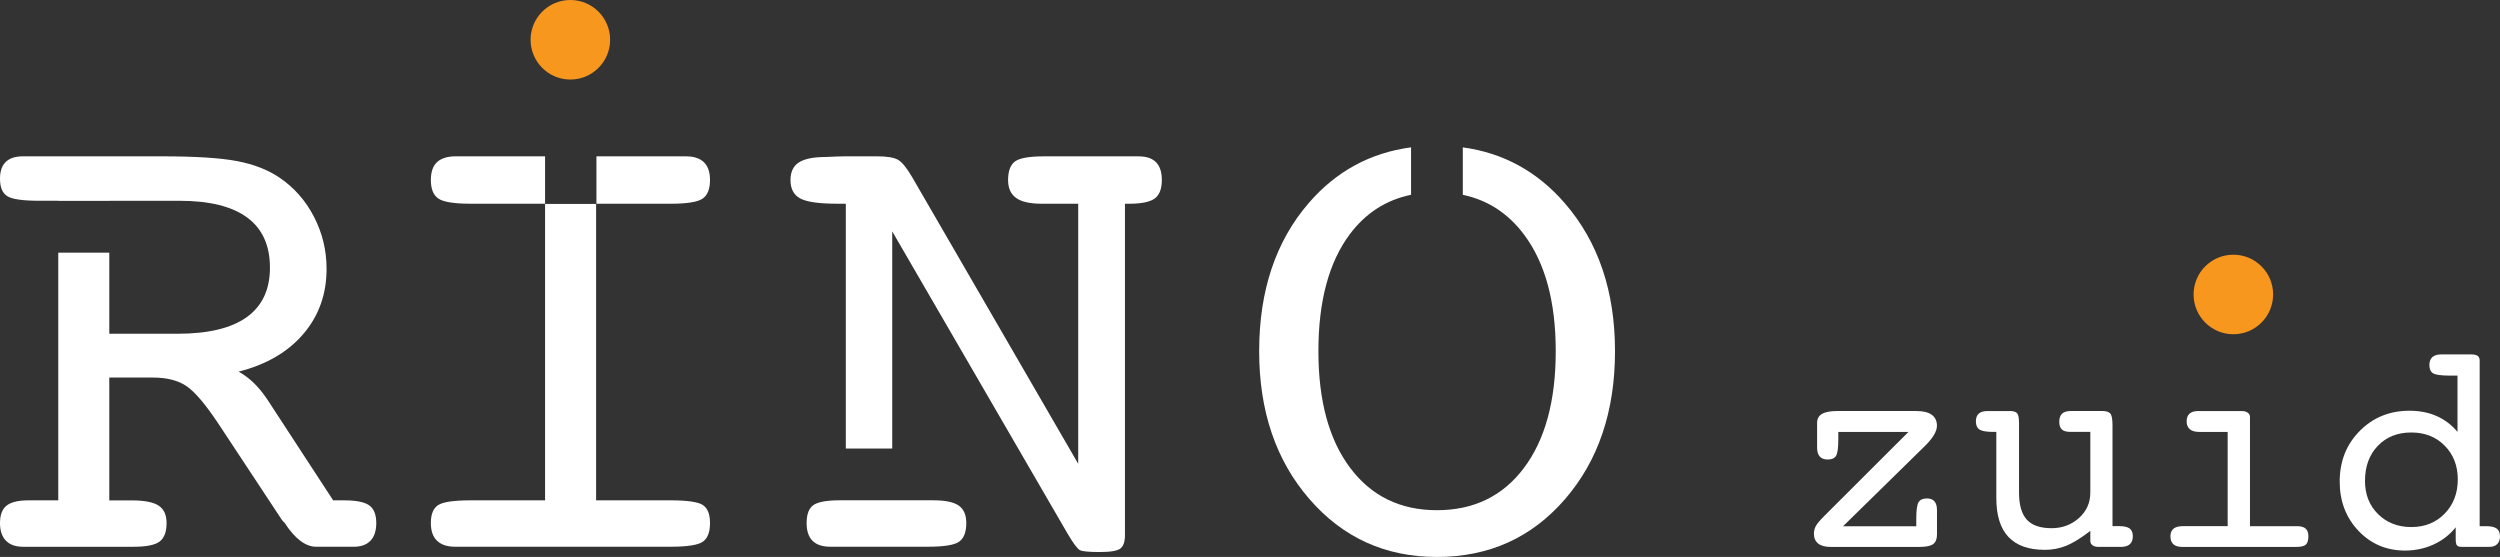
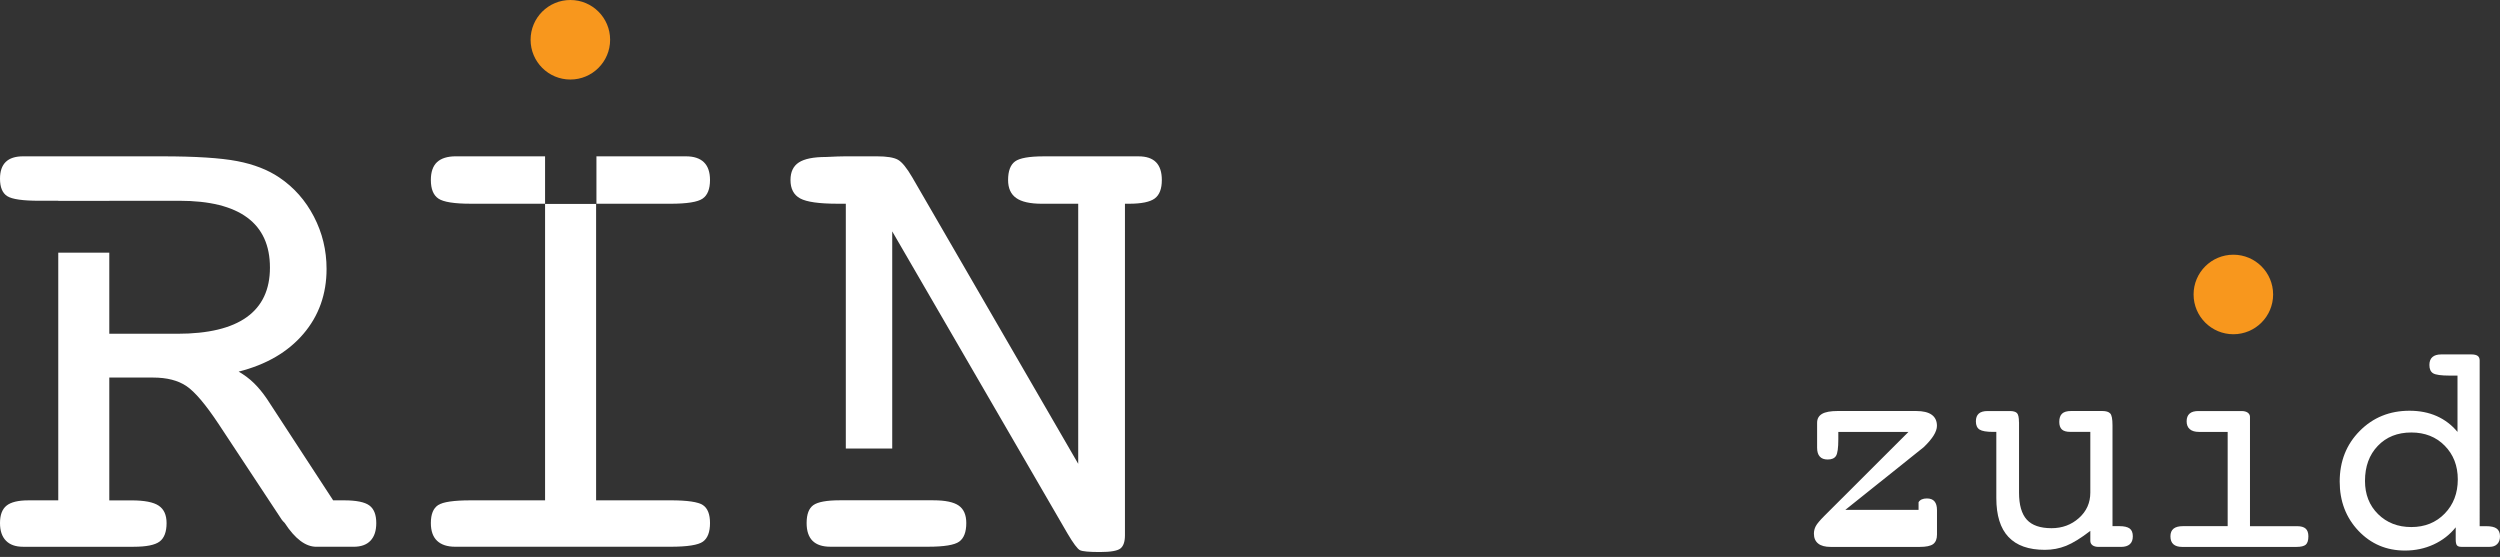
<svg xmlns="http://www.w3.org/2000/svg" version="1.1" id="Layer_1" x="0px" y="0px" width="172.953px" height="38.531px" viewBox="0 0 172.953 38.531" enable-background="new 0 0 172.953 38.531" xml:space="preserve">
  <rect x="0" y="0" width="172.953" height="38.531" fill="#333333" stroke="none" />
  <path fill="#F8971D" d="M154.507,23.123c1.519,0,2.75-1.231,2.75-2.751s-1.231-2.751-2.75-2.751c-1.521,0-2.752,1.231-2.752,2.751  S152.988,23.123,154.507,23.123" />
  <path fill="#F8971D" d="M39.458,5.502c1.519,0,2.751-1.231,2.751-2.751S40.977,0,39.458,0s-2.751,1.231-2.751,2.751  S37.938,5.502,39.458,5.502" />
  <path fill="#FFFFFF" d="M26.031,36.186c0-0.577-0.159-0.983-0.478-1.218c-0.319-0.236-0.904-0.354-1.754-0.354h-0.751L18.47,27.6  c-0.289-0.426-0.589-0.789-0.9-1.094c-0.311-0.304-0.664-0.568-1.059-0.797c1.913-0.485,3.405-1.354,4.475-2.607  c1.071-1.252,1.606-2.752,1.606-4.498c0-1.29-0.292-2.497-0.877-3.621c-0.584-1.123-1.385-2.027-2.402-2.71  c-0.79-0.531-1.758-0.907-2.904-1.127c-1.147-0.22-2.881-0.331-5.204-0.331H1.594c-0.532,0-0.93,0.129-1.196,0.387  C0.133,11.46,0,11.848,0,12.363c0,0.592,0.167,0.995,0.501,1.207c0.334,0.213,1.07,0.319,2.209,0.319h1.321v0.006h3.53V13.89h4.851  c2.08,0,3.644,0.387,4.691,1.161c1.048,0.774,1.572,1.929,1.572,3.462c0,1.518-0.535,2.66-1.606,3.428  c-1.07,0.766-2.668,1.149-4.794,1.149H7.561v-5.611h-3.53v17.136H2.71H1.958c-0.698,0-1.199,0.121-1.503,0.364  C0.151,35.222,0,35.623,0,36.186c0,0.532,0.137,0.938,0.41,1.218c0.273,0.282,0.668,0.422,1.184,0.422h7.652  c0.881,0,1.481-0.122,1.799-0.364c0.319-0.241,0.479-0.668,0.479-1.274c0-0.562-0.182-0.964-0.547-1.207  c-0.364-0.243-0.987-0.364-1.867-0.364H7.561V26.12h3.029c0.956,0,1.727,0.197,2.312,0.592c0.584,0.396,1.324,1.269,2.22,2.619  l4.373,6.626c0.045,0.062,0.114,0.139,0.205,0.229c0.713,1.093,1.442,1.64,2.186,1.64h2.574c0.516,0,0.907-0.14,1.172-0.422  C25.898,37.123,26.031,36.719,26.031,36.186" />
  <path fill="#FFFFFF" d="M30.308,34.944c-0.334,0.22-0.501,0.634-0.501,1.241c0,0.547,0.144,0.957,0.432,1.229  c0.289,0.273,0.706,0.41,1.253,0.41h1.07h13.824c1.169,0,1.917-0.118,2.244-0.353c0.326-0.235,0.489-0.664,0.489-1.287  c0-0.607-0.163-1.021-0.489-1.241c-0.327-0.22-1.075-0.33-2.244-0.33h-5.147V14.11h-3.53v20.504h-5.147  C31.393,34.614,30.642,34.725,30.308,34.944 M37.708,10.814h-5.146h-1.024c-0.578,0-1.01,0.134-1.299,0.398  c-0.288,0.267-0.432,0.681-0.432,1.241c0,0.623,0.174,1.052,0.524,1.287c0.349,0.236,1.093,0.354,2.231,0.354h5.146V10.814z   M48.607,13.741c0.342-0.235,0.512-0.664,0.512-1.287c0-0.546-0.14-0.956-0.421-1.229c-0.281-0.273-0.695-0.41-1.241-0.41h-1.071  h-5.124v3.28h5.124C47.525,14.094,48.265,13.978,48.607,13.741" />
  <path fill="#FFFFFF" d="M56.27,34.944c-0.311,0.22-0.467,0.634-0.467,1.241c0,0.546,0.137,0.956,0.41,1.229  c0.274,0.272,0.684,0.409,1.23,0.409h1.071h5.693c1.108,0,1.826-0.118,2.152-0.353c0.327-0.236,0.49-0.664,0.49-1.287  c0-0.562-0.175-0.964-0.524-1.207c-0.349-0.243-0.934-0.365-1.753-0.365h-1.686h-1.161v-0.004h-3.211v0.004h-0.433  C57.185,34.613,56.581,34.725,56.27,34.944 M80.377,12.455c0-0.547-0.133-0.957-0.399-1.229c-0.265-0.273-0.671-0.41-1.218-0.41  h-1.093h-5.443c-1.018,0-1.686,0.118-2.004,0.353c-0.319,0.236-0.479,0.665-0.479,1.287c0,0.562,0.186,0.977,0.558,1.241  c0.372,0.266,0.968,0.399,1.788,0.399h1.617h0.888v17.991L63.114,12.272c-0.38-0.653-0.71-1.06-0.991-1.219  c-0.281-0.159-0.77-0.239-1.469-0.239h-2.14c-0.304,0-0.76,0.016-1.367,0.046c-0.865,0-1.492,0.125-1.879,0.376  c-0.387,0.25-0.581,0.656-0.581,1.218c0,0.607,0.224,1.033,0.672,1.275c0.448,0.243,1.31,0.365,2.585,0.365h0.57v16.935h3.211  V16.007l12.116,20.885c0.41,0.697,0.702,1.089,0.877,1.173c0.174,0.083,0.633,0.125,1.377,0.125c0.744,0,1.219-0.084,1.424-0.25  c0.205-0.167,0.307-0.471,0.307-0.911V14.095H78.1c0.865,0,1.461-0.122,1.787-0.365C80.214,13.487,80.377,13.062,80.377,12.455" />
-   <path fill="#FFFFFF" d="M111.728,24.297c0-4.145-1.154-7.553-3.462-10.226c-1.911-2.212-4.271-3.494-7.067-3.875v3.282  c1.719,0.362,3.131,1.276,4.232,2.745c1.465,1.951,2.197,4.643,2.197,8.073c0,3.432-0.732,6.123-2.197,8.074  s-3.473,2.926-6.023,2.926c-2.535,0-4.535-0.975-6-2.926c-1.466-1.951-2.199-4.643-2.199-8.074c0-3.462,0.726-6.159,2.176-8.096  c1.094-1.46,2.507-2.367,4.234-2.726v-3.281c-2.809,0.375-5.17,1.646-7.07,3.843c-2.293,2.65-3.438,6.07-3.438,10.26  c0,4.146,1.157,7.555,3.474,10.227c2.314,2.672,5.256,4.008,8.824,4.008c3.6,0,6.553-1.332,8.859-3.997  S111.728,28.457,111.728,24.297" />
-   <path fill="#FFFFFF" d="M133.083,30.938c0.306-0.292,0.533-0.562,0.688-0.81c0.152-0.247,0.229-0.469,0.229-0.666  c0-0.339-0.119-0.595-0.36-0.768c-0.24-0.173-0.599-0.26-1.073-0.26h-5.441c-0.488,0-0.848,0.066-1.074,0.198  c-0.227,0.133-0.342,0.338-0.342,0.615v1.73c0,0.271,0.062,0.474,0.186,0.608c0.122,0.138,0.305,0.204,0.549,0.204  c0.278,0,0.471-0.085,0.575-0.255c0.104-0.169,0.157-0.549,0.157-1.139V29.88h4.853l-5.819,5.81  c-0.312,0.312-0.51,0.549-0.595,0.712s-0.127,0.336-0.127,0.519c0,0.3,0.099,0.525,0.296,0.683c0.195,0.157,0.484,0.232,0.863,0.232  h6.154c0.447,0,0.761-0.064,0.937-0.196c0.177-0.134,0.265-0.353,0.265-0.656v-1.689c0-0.271-0.058-0.475-0.172-0.608  c-0.115-0.138-0.293-0.204-0.529-0.204c-0.278,0-0.471,0.087-0.574,0.26c-0.105,0.173-0.158,0.551-0.158,1.134v0.529h-5.066  L133.083,30.938" />
+   <path fill="#FFFFFF" d="M133.083,30.938c0.306-0.292,0.533-0.562,0.688-0.81c0.152-0.247,0.229-0.469,0.229-0.666  c0-0.339-0.119-0.595-0.36-0.768c-0.24-0.173-0.599-0.26-1.073-0.26h-5.441c-0.488,0-0.848,0.066-1.074,0.198  c-0.227,0.133-0.342,0.338-0.342,0.615v1.73c0,0.271,0.062,0.474,0.186,0.608c0.122,0.138,0.305,0.204,0.549,0.204  c0.278,0,0.471-0.085,0.575-0.255c0.104-0.169,0.157-0.549,0.157-1.139V29.88h4.853l-5.819,5.81  c-0.312,0.312-0.51,0.549-0.595,0.712s-0.127,0.336-0.127,0.519c0,0.3,0.099,0.525,0.296,0.683c0.195,0.157,0.484,0.232,0.863,0.232  h6.154c0.447,0,0.761-0.064,0.937-0.196c0.177-0.134,0.265-0.353,0.265-0.656v-1.689c0-0.271-0.058-0.475-0.172-0.608  c-0.115-0.138-0.293-0.204-0.529-0.204c-0.278,0-0.471,0.087-0.574,0.26v0.529h-5.066  L133.083,30.938" />
  <path fill="#FFFFFF" d="M139.675,29.209c0-0.326-0.047-0.536-0.137-0.631c-0.094-0.095-0.258-0.142-0.494-0.142h-1.537  c-0.277,0-0.482,0.059-0.614,0.178c-0.133,0.119-0.199,0.297-0.199,0.534c0,0.271,0.085,0.461,0.255,0.57  c0.17,0.107,0.484,0.161,0.946,0.161h0.213v4.578c0,1.201,0.28,2.099,0.84,2.69c0.56,0.595,1.398,0.891,2.519,0.891  c0.516,0,1.006-0.093,1.47-0.278c0.465-0.188,1.022-0.531,1.674-1.033v0.691c0,0.129,0.052,0.229,0.153,0.306  c0.101,0.074,0.244,0.111,0.427,0.111h1.546c0.266,0,0.467-0.062,0.605-0.184c0.139-0.121,0.209-0.305,0.209-0.55  c0-0.25-0.073-0.431-0.219-0.539c-0.146-0.107-0.387-0.163-0.719-0.163h-0.468v-6.979c0-0.434-0.052-0.707-0.158-0.818  c-0.104-0.112-0.286-0.168-0.544-0.168h-2.167c-0.284,0-0.491,0.061-0.62,0.183s-0.193,0.312-0.193,0.57  c0,0.236,0.061,0.412,0.179,0.523s0.312,0.167,0.575,0.167h1.394v4.202c0,0.705-0.263,1.292-0.788,1.76  c-0.525,0.469-1.158,0.702-1.896,0.702c-0.78,0-1.35-0.196-1.709-0.59s-0.539-1.019-0.539-1.872v-4.872" />
  <path fill="#FFFFFF" d="M155.658,28.853c0-0.129-0.054-0.23-0.158-0.306c-0.104-0.074-0.248-0.111-0.433-0.111h-2.979  c-0.271,0-0.477,0.059-0.61,0.178c-0.136,0.119-0.204,0.297-0.204,0.534c0,0.238,0.073,0.419,0.219,0.544  c0.146,0.126,0.358,0.188,0.637,0.188h1.983V36.4h-3.103c-0.285,0-0.499,0.059-0.643,0.174c-0.142,0.115-0.214,0.292-0.214,0.528  c0,0.245,0.068,0.429,0.204,0.55c0.135,0.122,0.339,0.184,0.609,0.184h7.896c0.318,0,0.537-0.053,0.656-0.157  c0.118-0.104,0.178-0.297,0.178-0.575c0-0.244-0.062-0.422-0.188-0.534c-0.125-0.111-0.32-0.168-0.584-0.168h-3.268v-7.548" />
  <path fill="#FFFFFF" d="M170.033,33.166c0,0.956-0.304,1.745-0.906,2.365c-0.604,0.621-1.373,0.931-2.309,0.931  c-0.931,0-1.695-0.298-2.301-0.895c-0.604-0.597-0.904-1.363-0.904-2.299c0-0.997,0.295-1.805,0.885-2.421  c0.59-0.618,1.363-0.927,2.32-0.927c0.941,0,1.715,0.306,2.312,0.915C169.732,31.447,170.033,32.224,170.033,33.166 M172.953,37.104  c0-0.244-0.076-0.422-0.226-0.534c-0.147-0.112-0.39-0.168-0.722-0.168h-0.459V24.936c0-0.144-0.045-0.248-0.137-0.315  s-0.238-0.102-0.443-0.102h-2.084c-0.266,0-0.467,0.061-0.605,0.183c-0.14,0.122-0.208,0.305-0.208,0.549  c0,0.278,0.086,0.471,0.259,0.575c0.174,0.105,0.555,0.158,1.146,0.158h0.539v3.896c-0.399-0.48-0.878-0.846-1.435-1.094  c-0.558-0.247-1.185-0.371-1.883-0.371c-1.376,0-2.525,0.467-3.447,1.399c-0.924,0.933-1.385,2.101-1.385,3.505  c0,1.354,0.434,2.49,1.297,3.402c0.865,0.911,1.938,1.367,3.221,1.367c0.711,0,1.373-0.141,1.983-0.422  c0.609-0.281,1.119-0.677,1.525-1.186v0.835c0,0.203,0.028,0.34,0.086,0.412c0.06,0.069,0.157,0.104,0.301,0.104h1.964  c0.217,0,0.391-0.062,0.52-0.191C172.886,37.514,172.953,37.334,172.953,37.104" />
</svg>